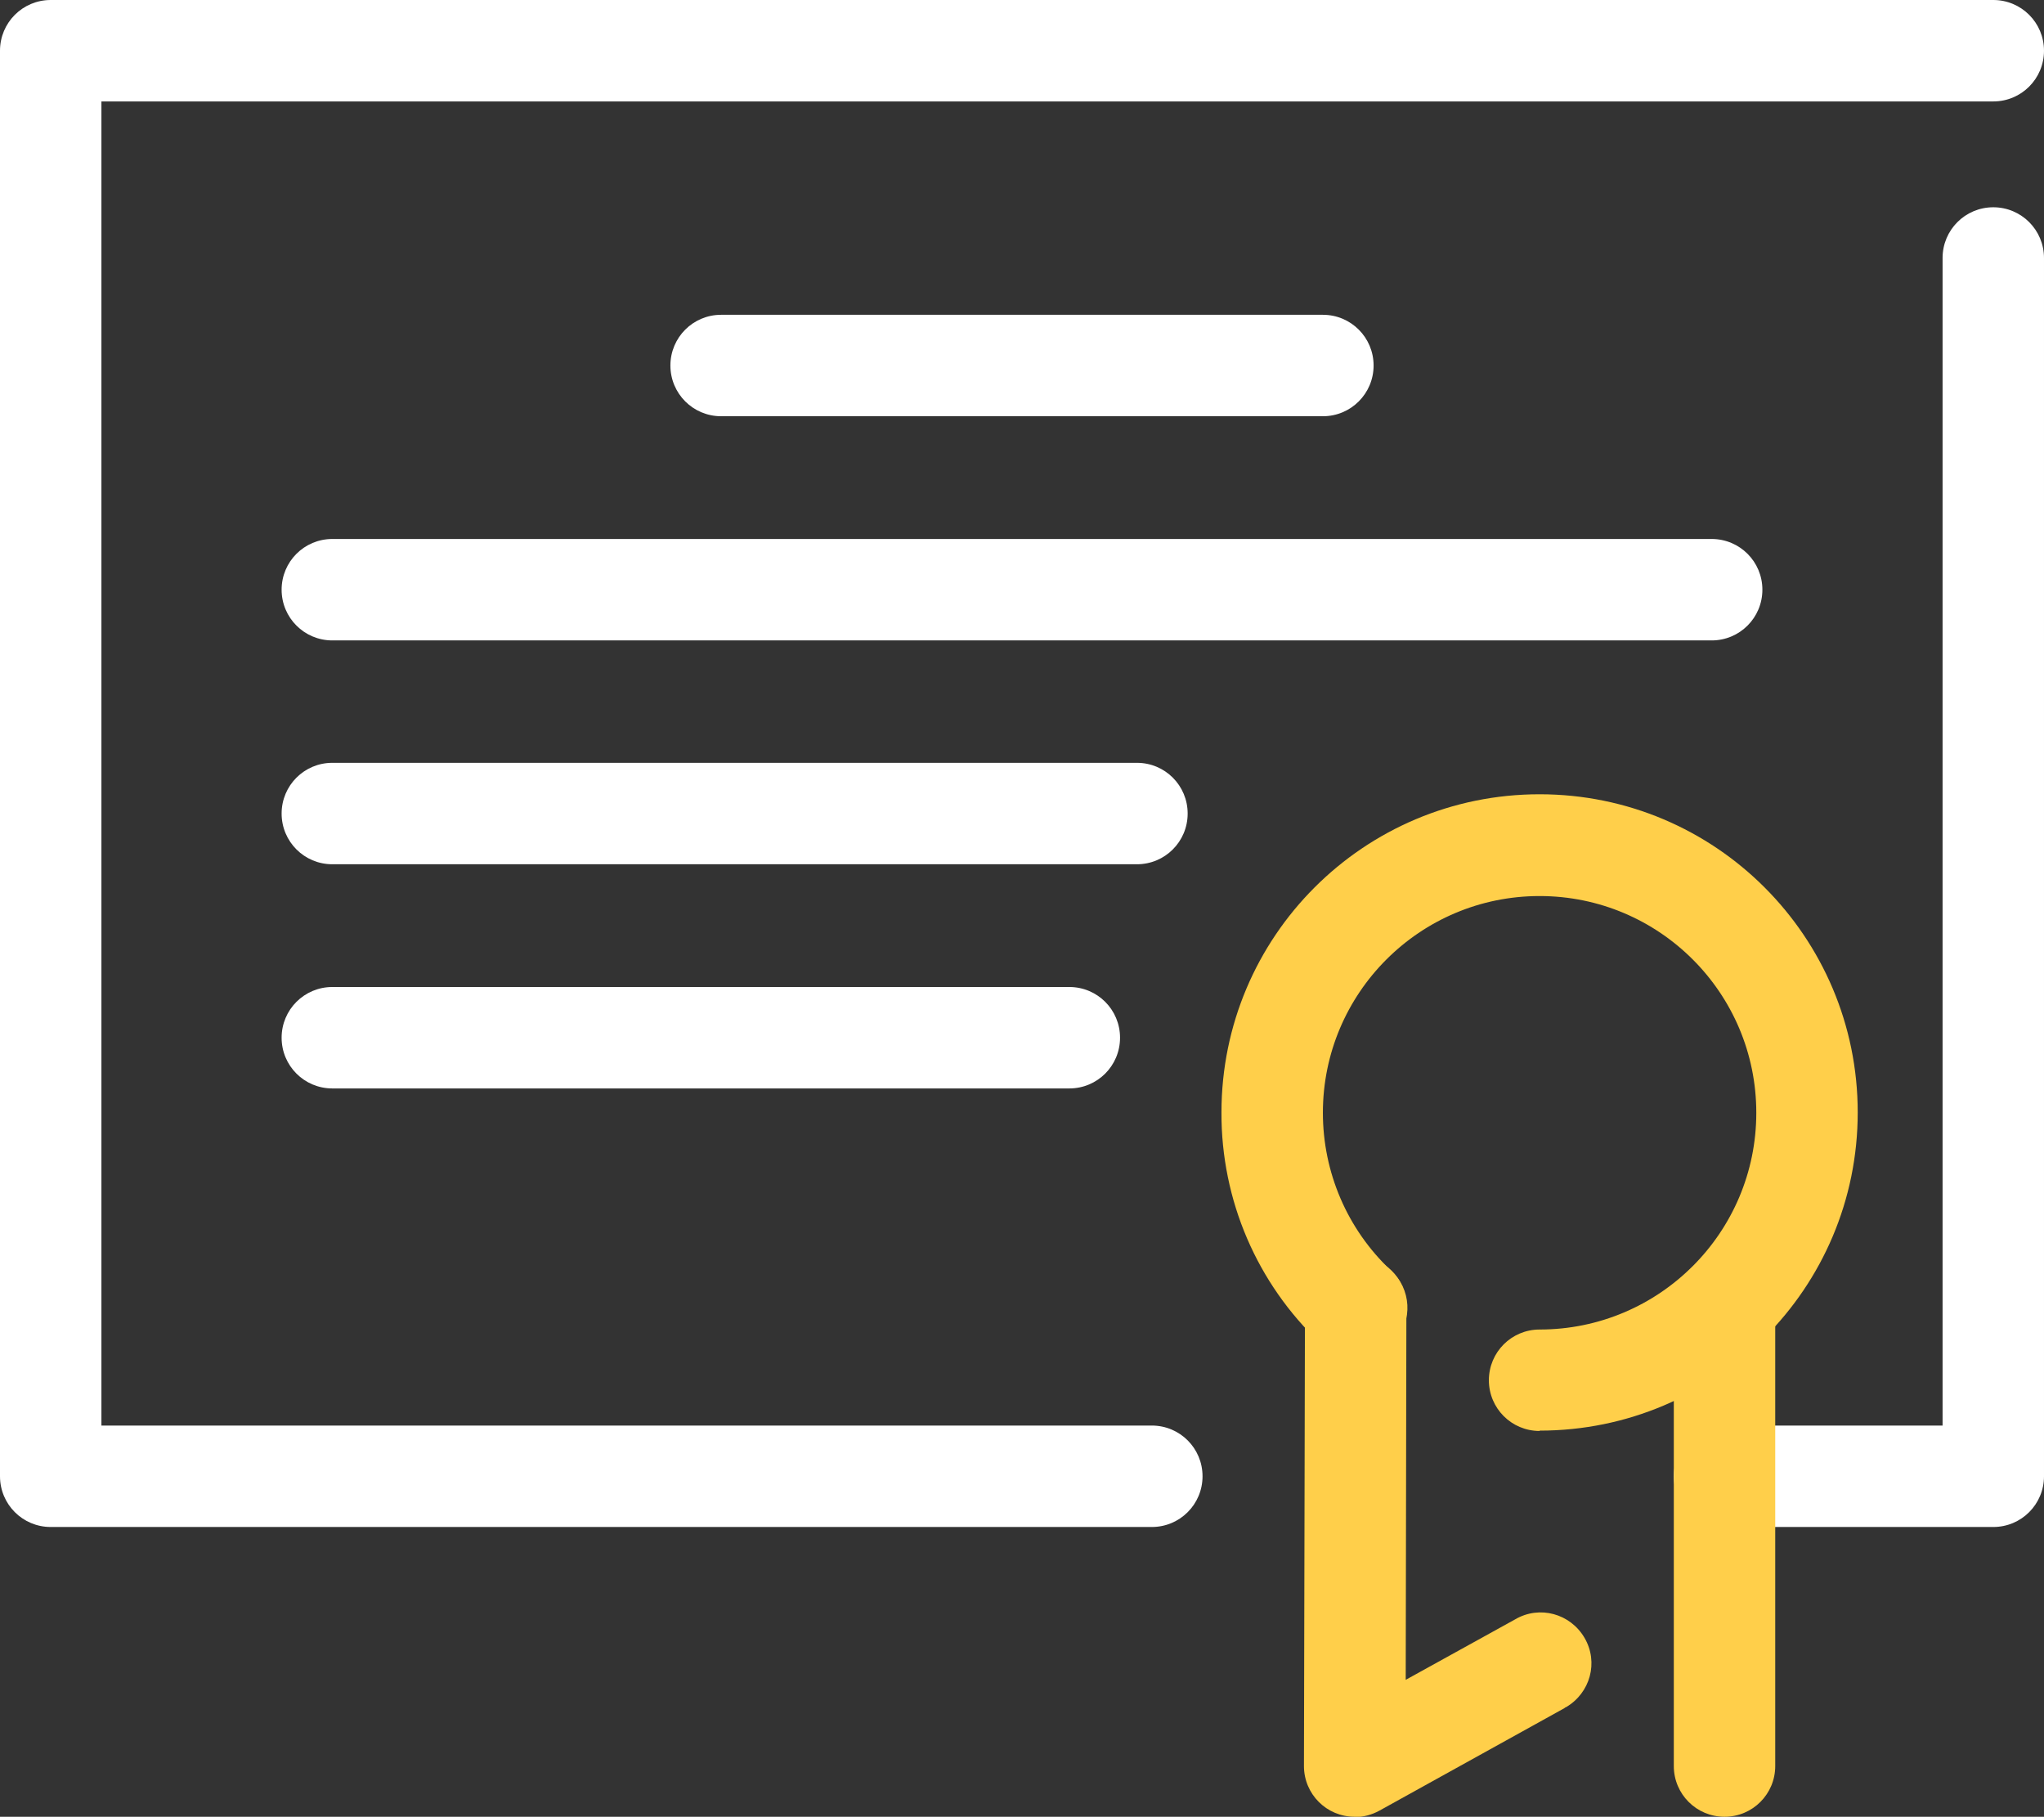
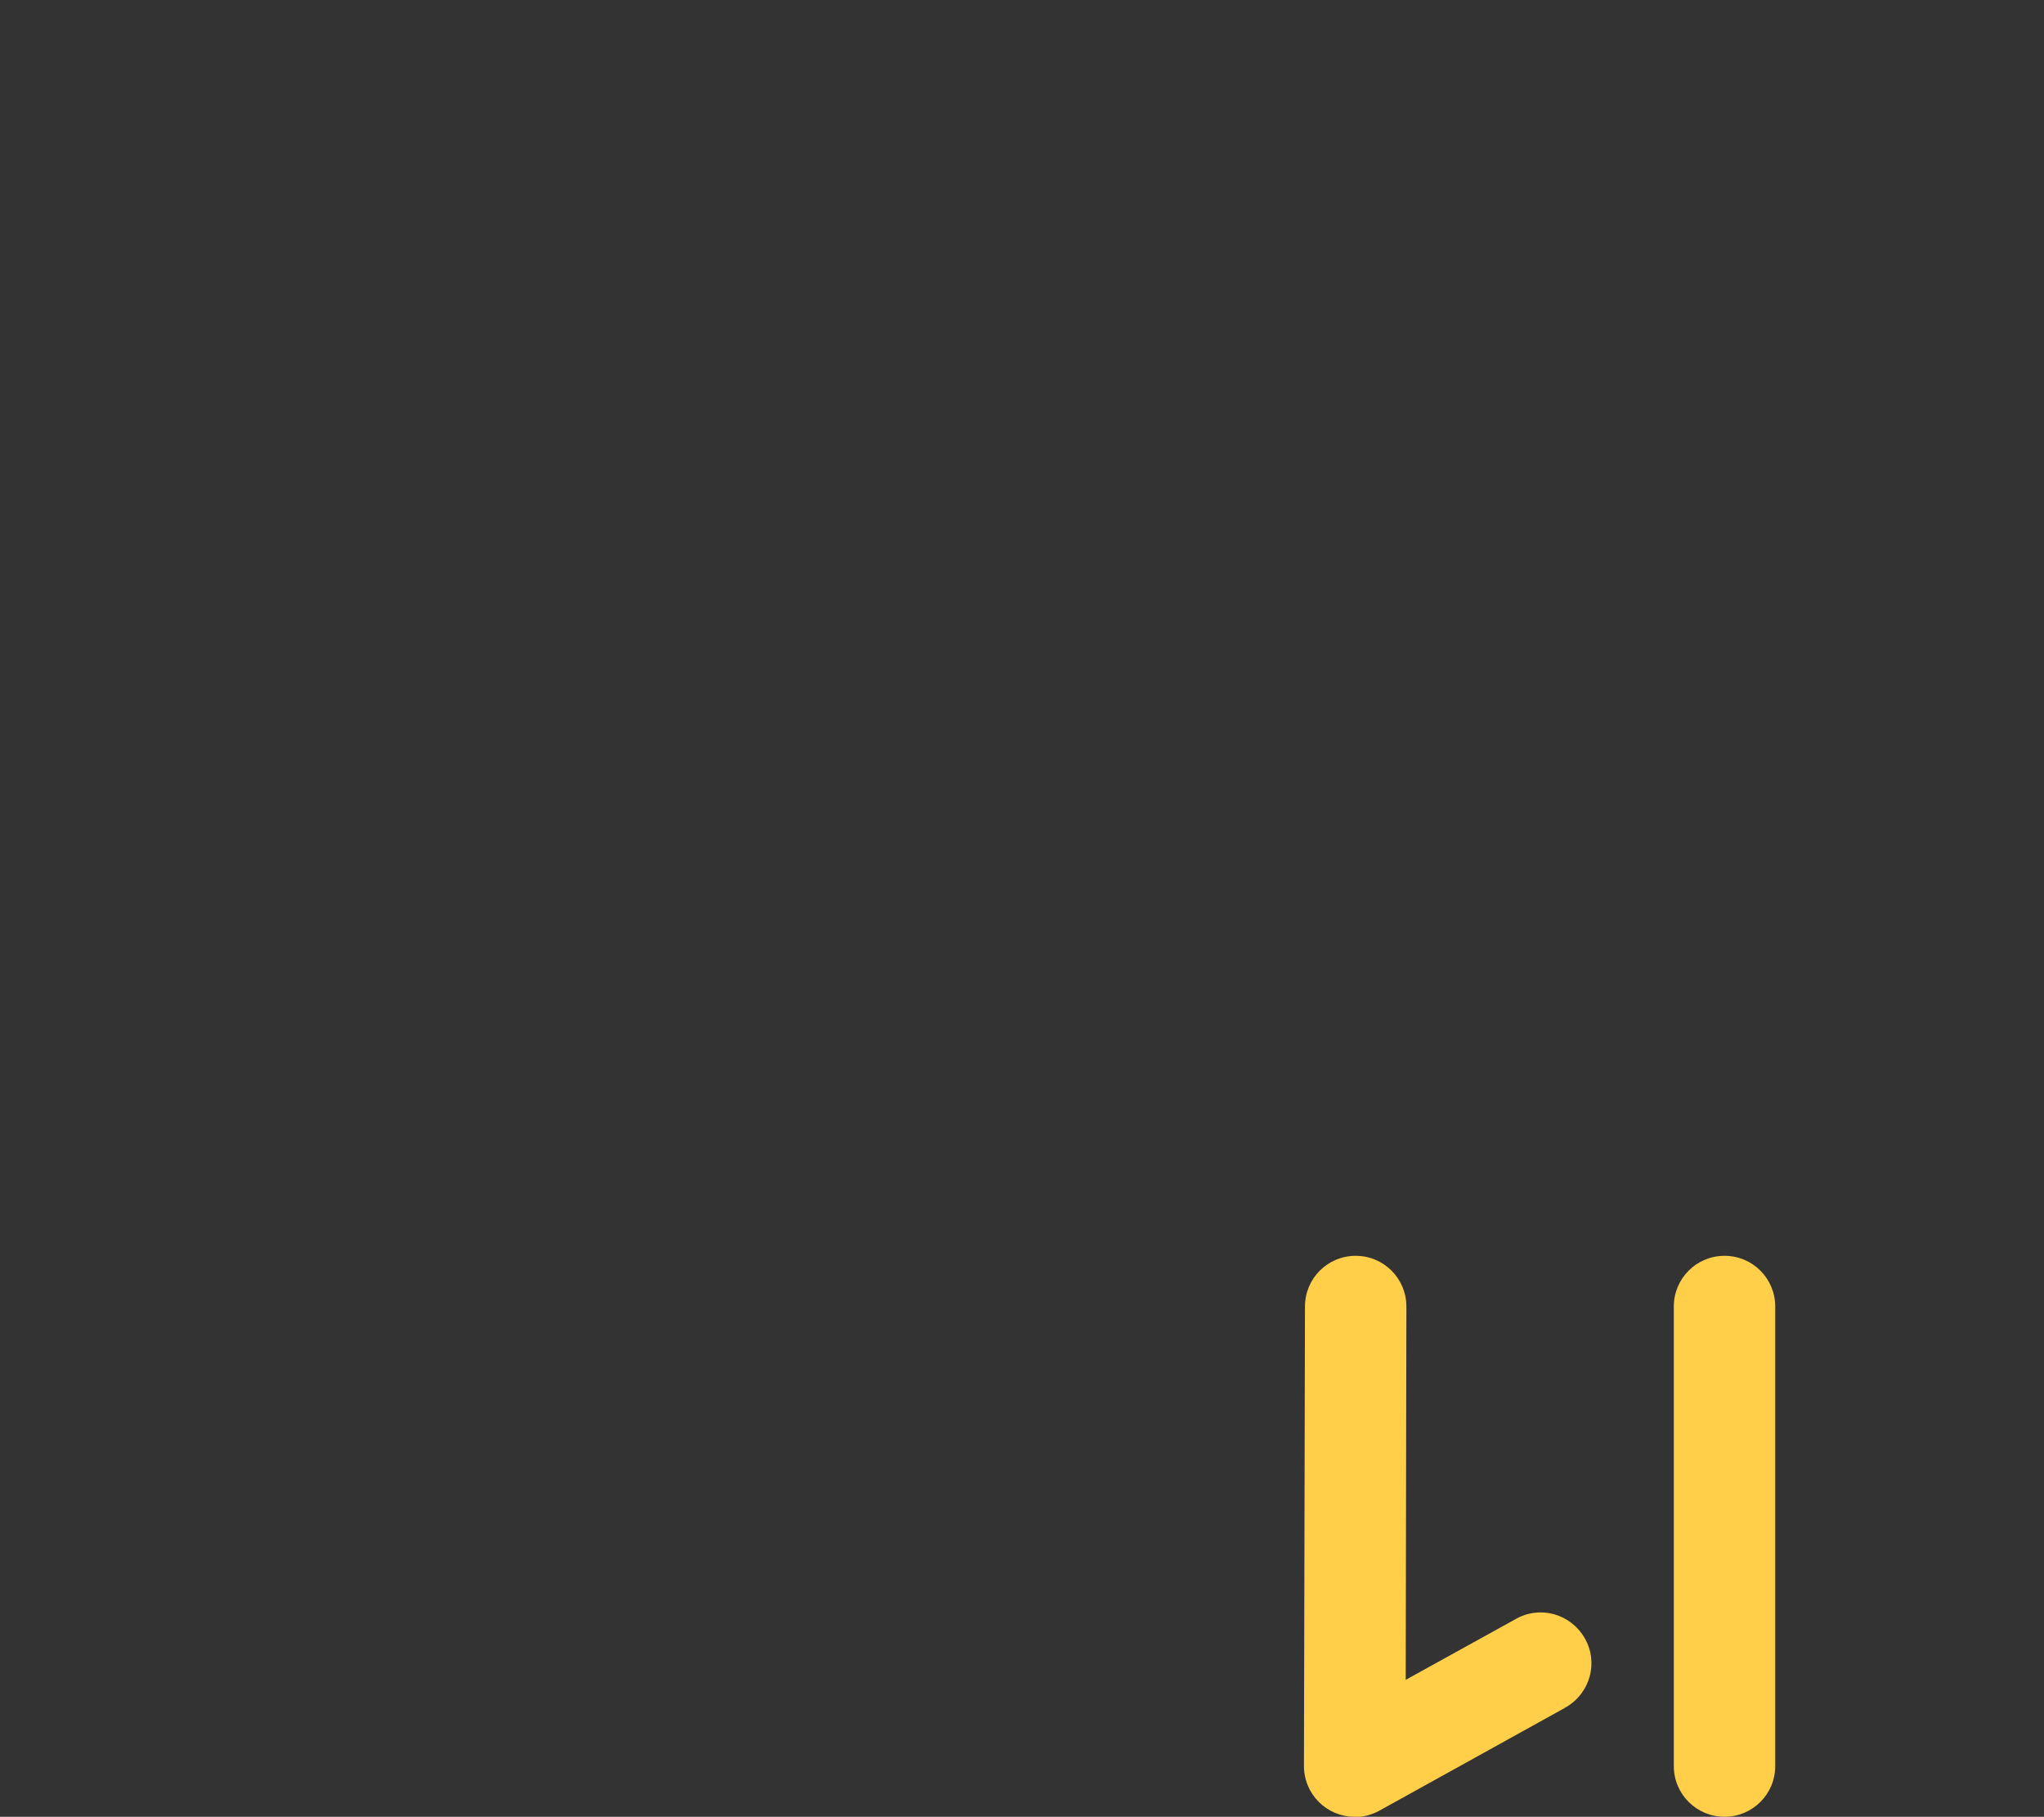
<svg xmlns="http://www.w3.org/2000/svg" id="_Слой_2" data-name="Слой 2" viewBox="0 0 60.46 53.73">
  <rect x="0" y="0" width="60.46" height="53.73" fill="#333333" stroke="none" />
  <defs>
    <style> .cls-1 { fill: #fff; } .cls-2 { fill: #ffcf4a; } </style>
  </defs>
  <g id="certificate">
    <g>
-       <path class="cls-1" d="M34.07,45.16H1.5c-.83,0-1.5-.67-1.5-1.5h0V1.5C0,.67.67,0,1.5,0h57.46c.83,0,1.5.67,1.5,1.5,0,.83-.67,1.5-1.5,1.5H3v39.16h31.07c.83,0,1.5.67,1.5,1.5s-.67,1.5-1.5,1.5ZM58.96,45.16h-7.95c-.83,0-1.5-.67-1.5-1.5s.67-1.5,1.5-1.5h6.45V7.63c0-.83.67-1.5,1.5-1.5s1.5.67,1.5,1.5v36.03c0,.83-.67,1.5-1.5,1.5h0Z" />
-       <path class="cls-1" d="M39.13,9.31c.83,0,1.5.67,1.5,1.5s-.67,1.5-1.5,1.5h-17.8c-.83,0-1.5-.67-1.5-1.5s.67-1.5,1.5-1.5" />
-       <path class="cls-1" d="M50.63,18.94H9.83c-.83,0-1.5-.67-1.5-1.5s.67-1.5,1.5-1.5h40.8c.83,0,1.5.67,1.5,1.5s-.67,1.5-1.5,1.5ZM33.63,25.56H9.83c-.83,0-1.5-.67-1.5-1.5s.67-1.5,1.5-1.5h23.8c.83,0,1.5.67,1.5,1.5s-.67,1.5-1.5,1.5ZM31.63,32.19H9.83c-.83,0-1.5-.67-1.5-1.5s.67-1.5,1.5-1.5h21.8c.83,0,1.5.67,1.5,1.5s-.67,1.5-1.5,1.5Z" />
      <path class="cls-2" d="M40.07,53.73c-.83,0-1.5-.67-1.5-1.5,0,0,0,0,0,0l.03-13.59c0-.83.67-1.5,1.5-1.5h0c.83,0,1.5.67,1.5,1.5h0s-.02,11.04-.02,11.04l3.24-1.79c.72-.42,1.63-.17,2.05.55.42.72.17,1.63-.55,2.05-.02,0-.03.02-.05.03l-5.47,3.03c-.22.12-.47.19-.73.19ZM51.01,53.73c-.83,0-1.5-.67-1.5-1.5v-13.59c0-.83.67-1.5,1.5-1.5s1.5.67,1.5,1.5v13.59c0,.83-.67,1.5-1.5,1.5Z" />
-       <path class="cls-2" d="M45.54,42.32c-.83,0-1.5-.67-1.5-1.5s.67-1.5,1.5-1.5c3.54,0,6.41-2.87,6.41-6.41s-2.87-6.41-6.41-6.41-6.41,2.87-6.41,6.41c0,1.76.72,3.44,2,4.65.62.55.67,1.5.12,2.12-.55.62-1.5.67-2.12.12-.02-.02-.05-.04-.07-.07-1.88-1.77-2.94-4.24-2.93-6.83,0-5.2,4.21-9.41,9.41-9.41s9.41,4.21,9.41,9.41-4.21,9.41-9.41,9.41Z" />
    </g>
  </g>
</svg>